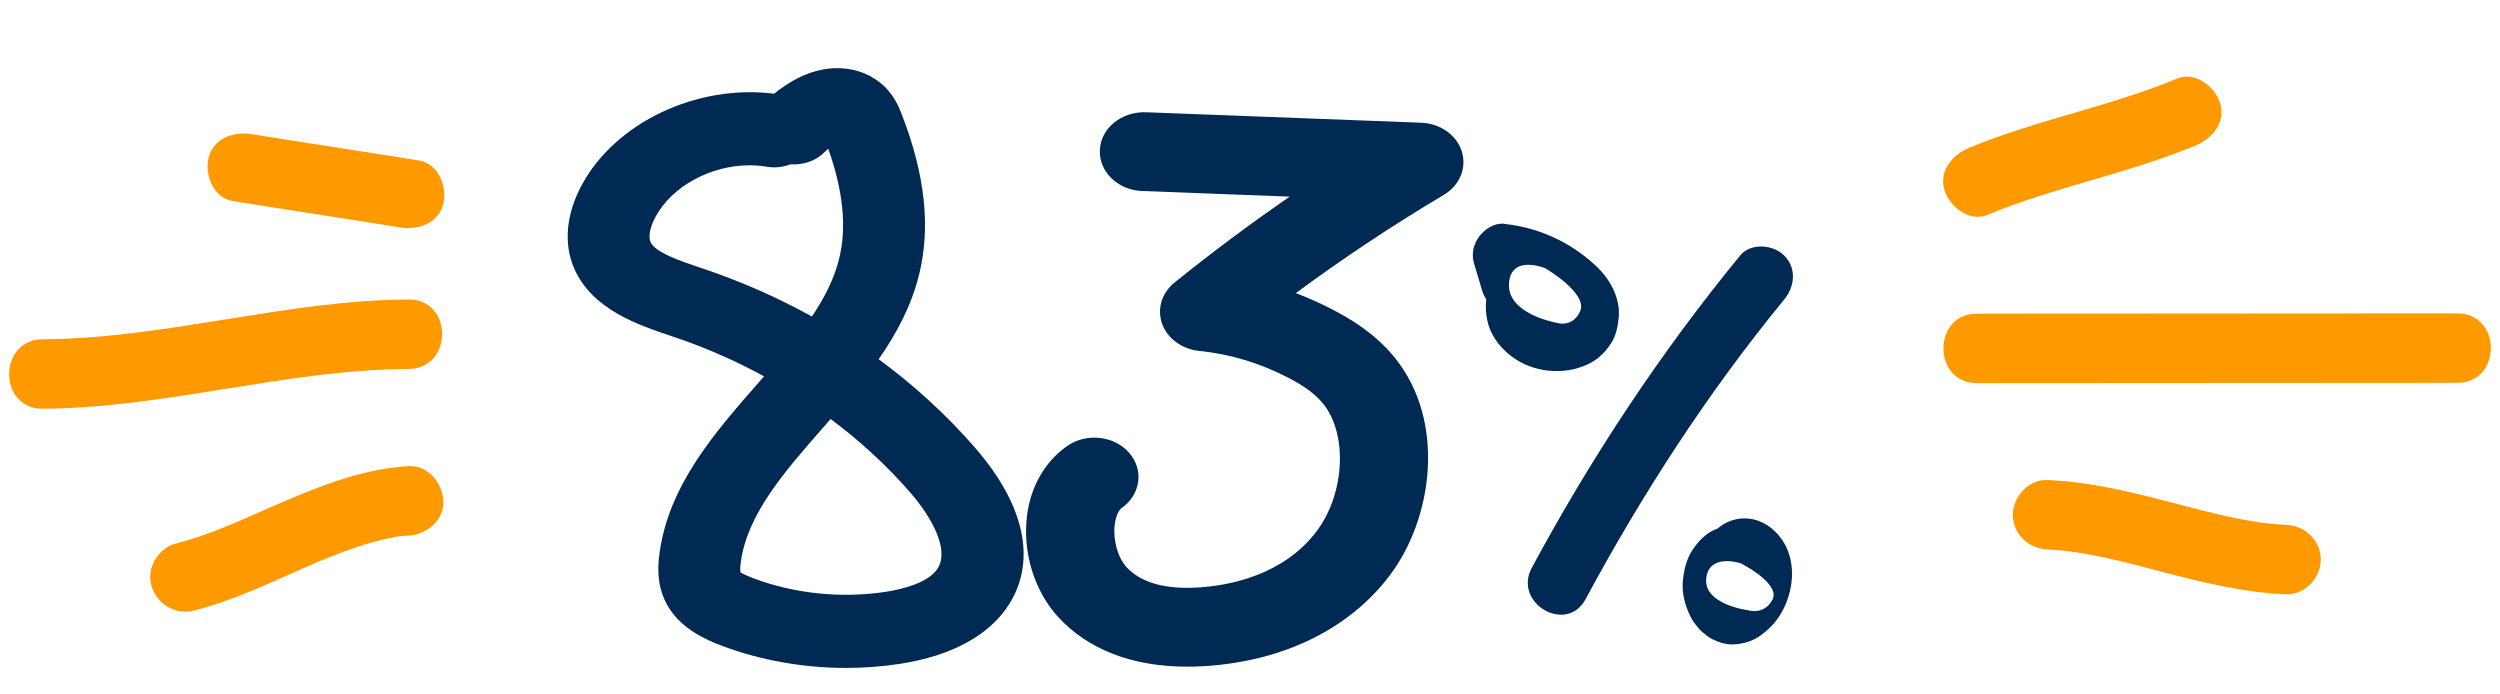
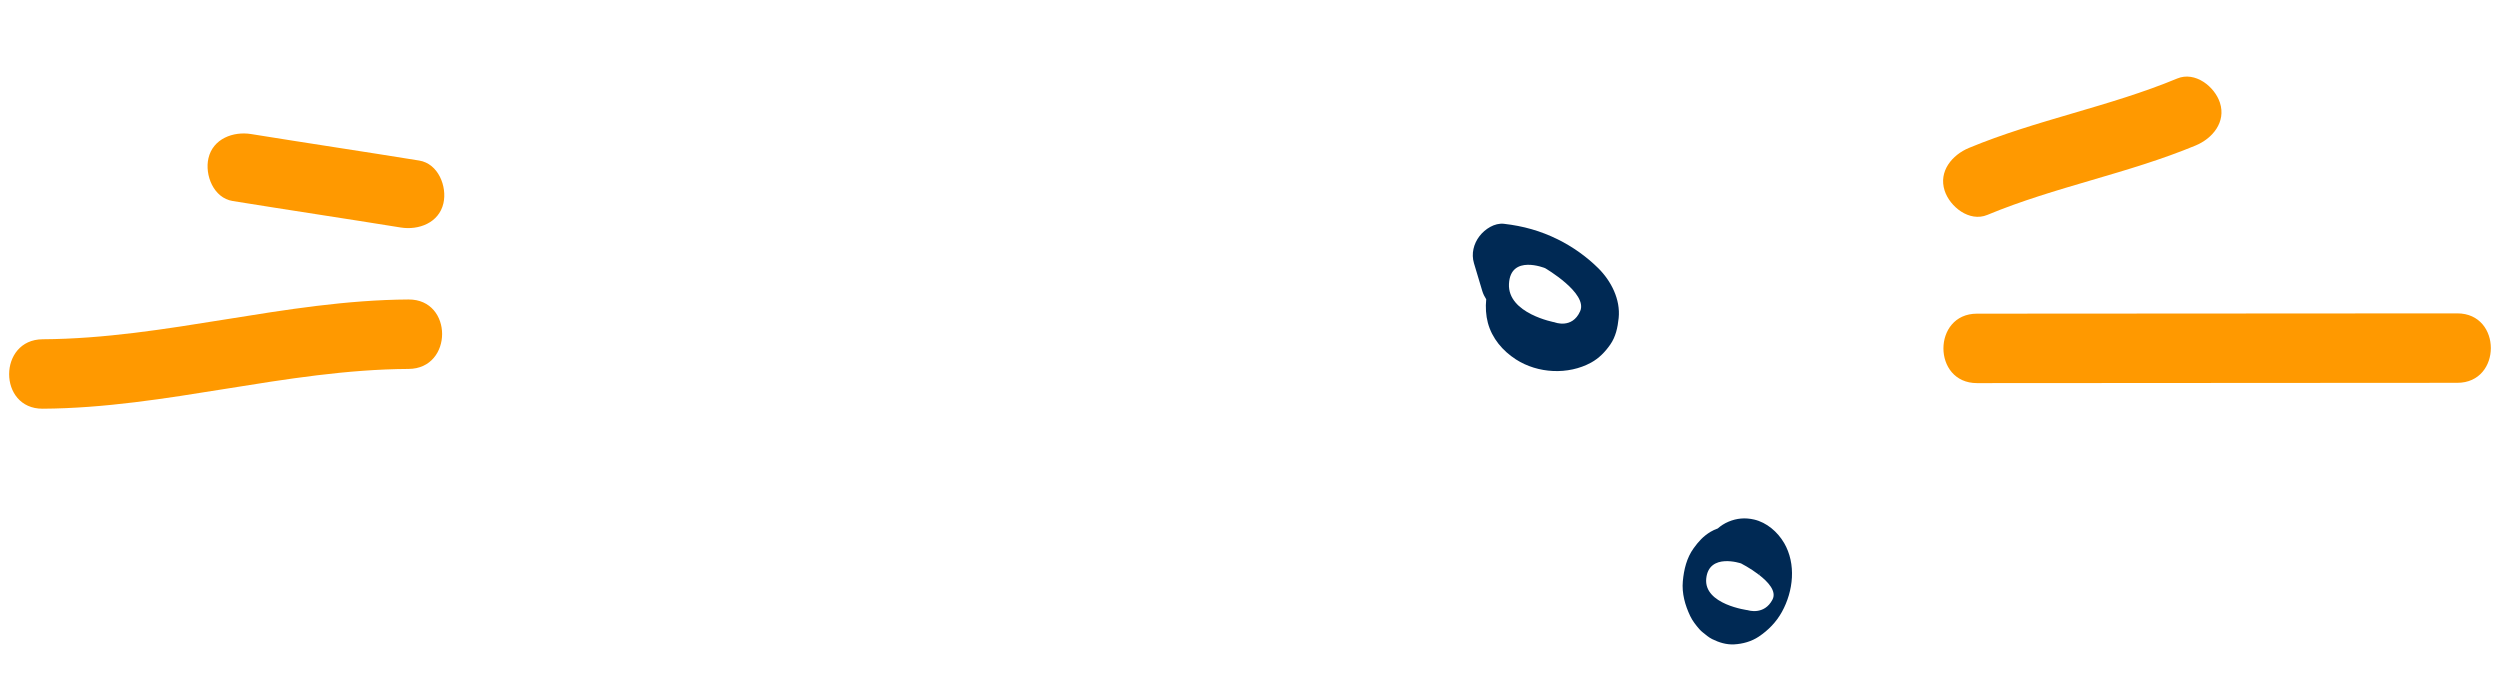
<svg xmlns="http://www.w3.org/2000/svg" id="k" data-name="1940" width="180" height="50" viewBox="0 0 180 50">
  <defs>
    <style>
      .o {
        fill: #f90;
      }

      .p {
        fill: #002954;
      }
    </style>
  </defs>
  <g>
    <g>
-       <path class="p" d="M128.46,18.397c-.791-.791-2.398-.94-3.169,0-5.733,6.986-10.719,14.532-15.003,22.486-1.368,2.54,2.501,4.806,3.87,2.262,4.098-7.608,8.817-14.894,14.302-21.579.768-.935.915-2.255,0-3.169Z" />
      <path class="p" d="M115.075,19.31c-.834-.828-1.859-1.555-2.914-2.075-1.255-.619-2.49-.961-3.874-1.121-.679-.079-1.369.378-1.76.883-.425.551-.606,1.269-.402,1.954.2.668.4,1.336.6,2.004.063.209.163.406.282.593-.058.579-.022,1.168.119,1.695.298,1.117,1.062,2.015,2.018,2.633,1.578,1.02,3.766,1.133,5.415.231.572-.313,1.012-.77,1.381-1.299.397-.569.533-1.235.604-1.909.139-1.337-.541-2.669-1.469-3.589ZM113.77,22.409c-.576,1.299-1.836.797-1.836.797,0,0-3.399-.623-3.288-2.771.11-2.147,2.6-1.129,2.6-1.129,0,0,3.1,1.803,2.525,3.102Z" />
      <g>
        <path class="p" d="M126.675,41.343c.054-.07.107-.139.162-.209-.062.09-.139.159-.212.233.004.002.007.005.01.008.014-.011.027-.021.041-.032Z" />
        <path class="p" d="M128.451,39.088c-.462-.792-1.248-1.471-2.155-1.681-.639-.148-1.247-.097-1.844.155-.298.125-.55.292-.777.489-.18.064-.358.14-.532.248-.523.324-.843.683-1.199,1.172-.503.692-.703,1.537-.78,2.373-.081.874.159,1.73.531,2.511.168.353.416.666.671.958.072.083.152.154.237.222.214.171.424.357.67.479.492.245,1.028.412,1.586.381.622-.034,1.247-.208,1.769-.556.69-.46,1.268-1.054,1.671-1.785.824-1.494,1.04-3.448.153-4.967ZM127.621,43.167c-.597,1.156-1.77.769-1.77.769,0,0-3.193-.406-3.002-2.282s2.507-1.088,2.507-1.088c0,0,.652.331,1.268.801.074-.074.15-.143.212-.233-.054.07-.108.139-.162.209-.014.011-.027.021-.041.032.672.514,1.297,1.192.987,1.793Z" />
        <path class="p" d="M126.634,41.375c-.003-.003-.006-.005-.01-.008-.016.016-.03.034-.046.051.019-.015.037-.029.056-.043Z" />
      </g>
    </g>
    <path class="o" d="M142.342,27.584c11.528-0,23.056-.021,34.584-.021,3.217-0,3.223-5,0-5-11.528 0-23.056.021-34.584.021-3.217 0-3.223,5,0,5h0Z" />
    <path class="o" d="M143.089,15.473c4.872-2.027,10.129-2.973,15.001-5,1.203-.5,2.198-1.679,1.746-3.075-.374-1.156-1.782-2.284-3.075-1.746-4.872,2.027-10.129,2.973-15.001,5-1.203.5-2.198,1.679-1.746,3.075.374,1.156,1.782,2.284,3.075,1.746h0Z" />
-     <path class="o" d="M147.424,39.563c2.644.11,5.442.875,8.216,1.601,2.938.769,5.908,1.499,8.956,1.625,1.35.056,2.5-1.189,2.5-2.5,0-1.401-1.146-2.444-2.5-2.5-2.644-.11-5.442-.875-8.216-1.601-2.938-.769-5.908-1.499-8.956-1.625-1.35-.056-2.5,1.189-2.5,2.5,0,1.401,1.146,2.444,2.5,2.5h0Z" />
    <path class="o" d="M29.417,21.563c-8.873.051-17.474,2.814-26.344,2.864-3.217.018-3.223,5.018,0,5,8.873-.051,17.474-2.814,26.344-2.864,3.217-.018,3.223-5.018,0-5h0Z" />
    <path class="o" d="M30.181,11.559c-4.031-.652-8.069-1.256-12.099-1.907-1.286-.208-2.753.332-3.075,1.746-.274,1.202.366,2.852,1.746,3.075,4.031.652,8.069,1.256,12.099,1.907,1.286.208,2.753-.332,3.075-1.746.274-1.202-.366-2.852-1.746-3.075h0Z" />
-     <path class="o" d="M29.417,33.563c-3.179.186-6.098,1.314-8.995,2.551-.656.28-1.309.568-1.962.855-.365.161-.731.321-1.097.48-.161.07-.323.14-.485.209-.402.173.274-.113-.126.054-1.335.556-2.691,1.065-4.094,1.422-1.268.322-2.156,1.808-1.746,3.075.424,1.31,1.717,2.091,3.075,1.746,2.854-.725,5.532-2.037,8.222-3.207,1.002-.436,2.258-.958,3.573-1.391.676-.222,1.361-.418,2.055-.571.316-.07.634-.13.953-.18.406-.063-.362.031.043-.001.195-.015.389-.032.584-.044,1.303-.076,2.563-1.095,2.5-2.5-.058-1.289-1.102-2.582-2.5-2.5h0Z" />
  </g>
-   <path class="p" d="M60.926,48.091c-3.07.001-6.155-.543-8.964-1.599-1.196-.45-2.897-1.23-3.846-2.802-.848-1.406-.767-2.879-.631-3.864.674-4.9,3.943-8.637,7.106-12.25.14-.16.28-.321.42-.48-2.061-1.124-4.232-2.077-6.47-2.829l-.208-.07c-2.41-.81-5.711-1.919-6.995-4.878-.766-1.763-.58-3.876.525-5.949,2.42-4.548,8.31-7.324,13.878-6.623,1.012-.829,2.516-1.748,4.293-1.835,1.248-.059,2.422.31,3.337,1.043.977.783,1.358,1.767,1.562,2.295,1.679,4.336,2.085,8.105,1.241,11.525-.554,2.242-1.616,4.234-2.911,6.09,2.56,1.879,4.889,4.014,6.941,6.373,3.574,4.113,4.443,8.116,2.448,11.274-1.407,2.225-4.125,3.707-7.86,4.286-1.271.196-2.567.293-3.865.293ZM53.324,41.219c.023,0,.232.159.927.42,2.97,1.116,6.354,1.457,9.533.97,1.103-.171,3.057-.618,3.732-1.687.86-1.36-.455-3.71-1.972-5.455-1.68-1.934-3.614-3.714-5.739-5.3-.19.218-.379.435-.569.651-2.79,3.188-5.424,6.199-5.899,9.65-.077.56-.02.737-.013.755-.001-.003-.001-.004.001-.004ZM53.968,11.901c-2.773,0-5.593,1.497-6.781,3.731-.384.719-.518,1.402-.353,1.784.332.764,2.13,1.368,3.575,1.854l.211.071c2.745.923,5.368,2.08,7.836,3.449.902-1.339,1.602-2.704,1.959-4.148.56-2.264.303-4.866-.782-7.935-.089.076-.181.161-.274.255-.642.641-1.56.929-2.446.869-.522.204-1.117.274-1.722.171-.403-.068-.812-.1-1.222-.1Z" />
-   <path class="p" d="M85.482,48c-3.948,0-7.148-1.229-9.308-3.591-1.701-1.862-2.557-4.647-2.23-7.268.264-2.122,1.29-3.906,2.89-5.027,1.38-.965,3.378-.752,4.461.483,1.082,1.233.841,3.017-.541,3.984-.141.099-.404.46-.494,1.186-.135,1.089.216,2.373.838,3.052,1.042,1.142,2.814,1.638,5.249,1.476,2.118-.139,6.031-.85,8.442-4.035,2.039-2.693,2.262-6.987.478-9.191-.553-.682-1.333-1.263-2.531-1.882-2.032-1.052-4.183-1.699-6.394-1.921-1.242-.126-2.286-.89-2.669-1.952-.382-1.062-.032-2.226.896-2.974,2.686-2.166,5.457-4.232,8.29-6.183l-10.631-.405c-1.753-.067-3.113-1.39-3.039-2.956.074-1.565,1.539-2.763,3.31-2.714l19.826.754c1.375.052,2.556.889,2.925,2.073.369,1.183-.156,2.445-1.302,3.125-3.632,2.157-7.198,4.524-10.649,7.069.891.339,1.766.731,2.623,1.175,1.244.643,3.067,1.703,4.494,3.466,3.728,4.603,2.743,11.594-.362,15.695-2.899,3.83-7.601,6.144-13.238,6.517-.453.03-.898.044-1.333.044Z" />
</svg>